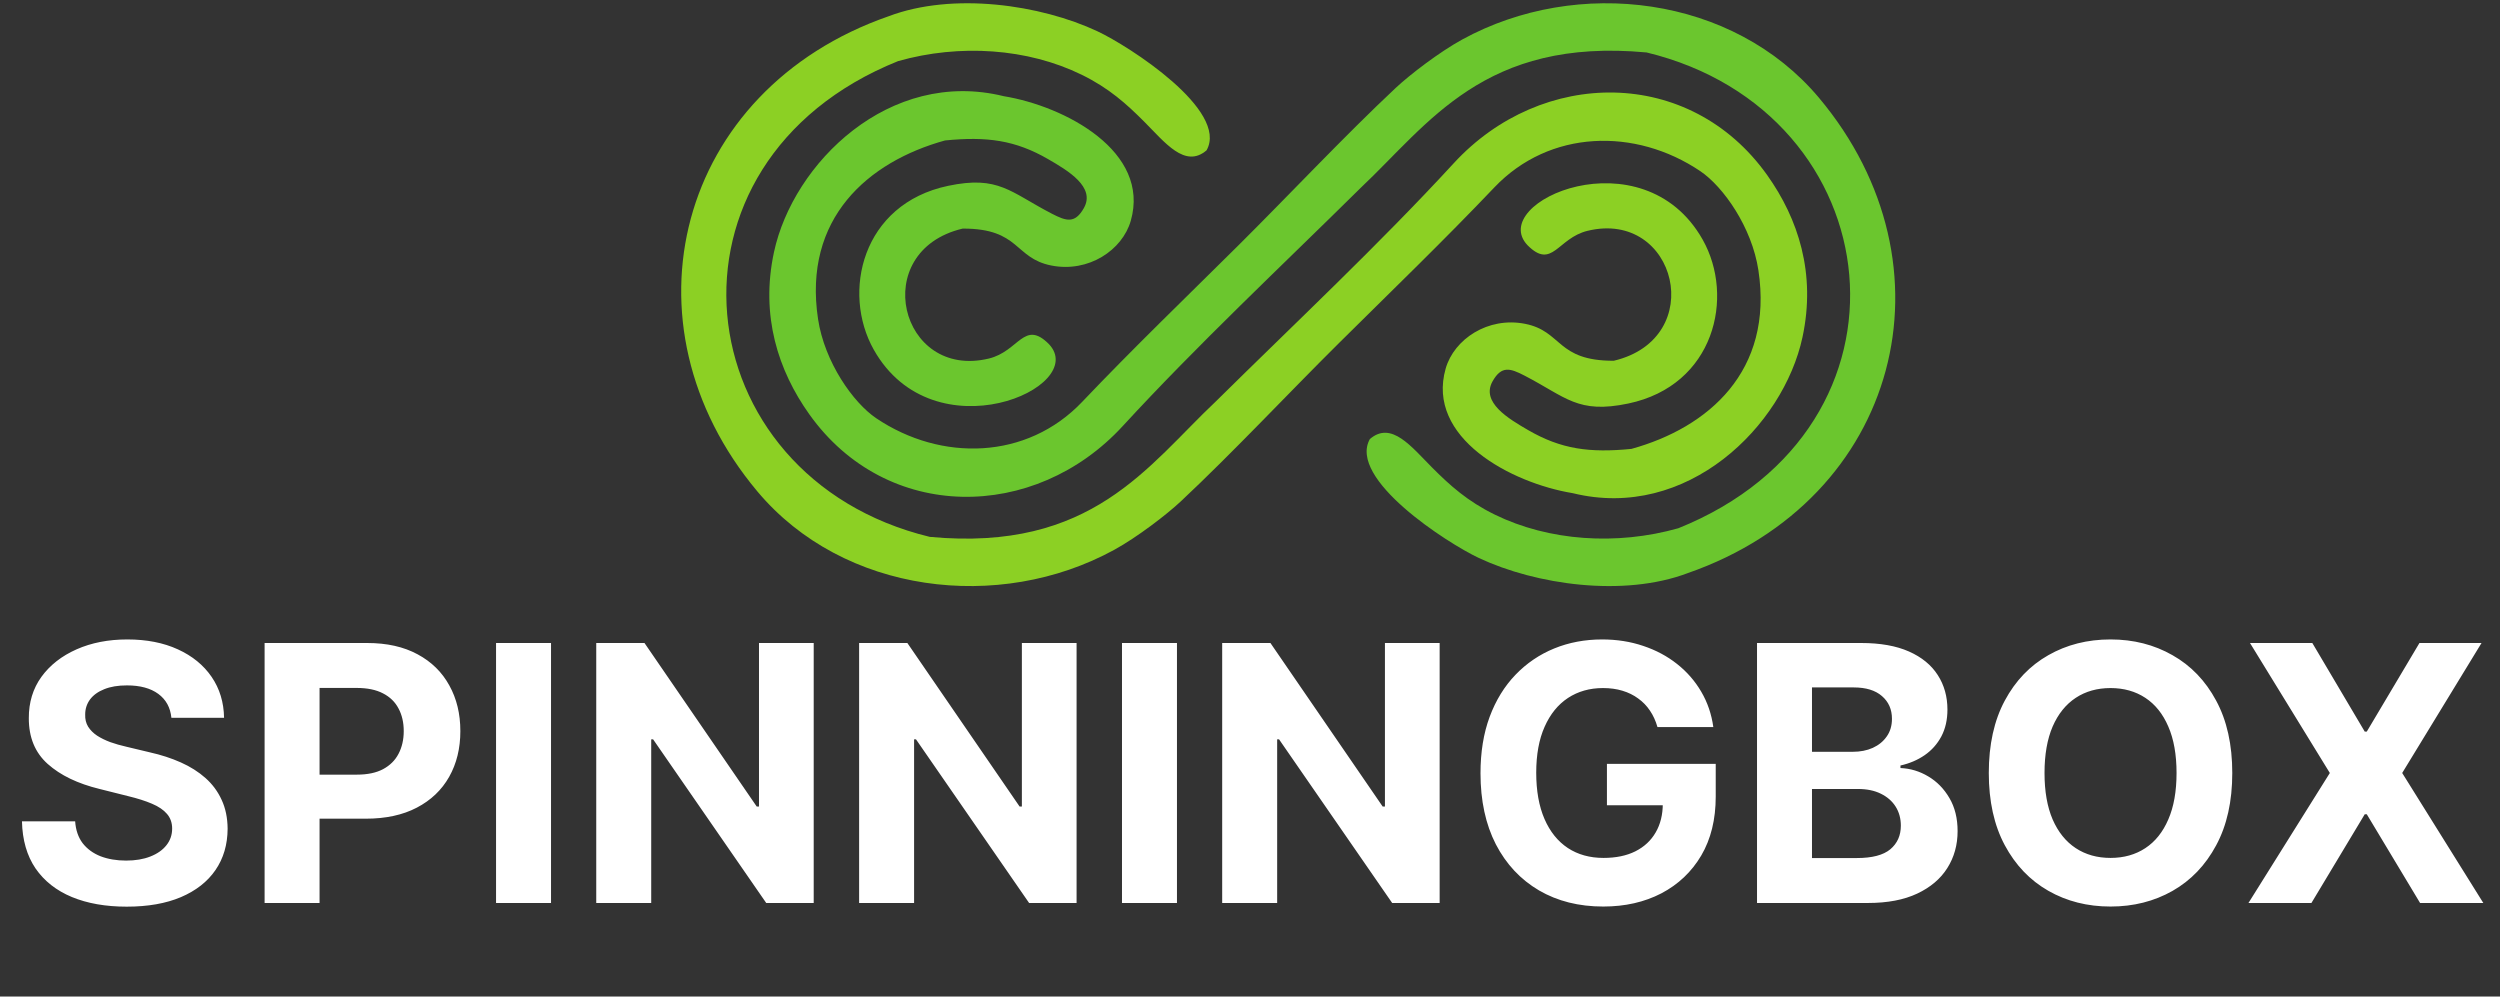
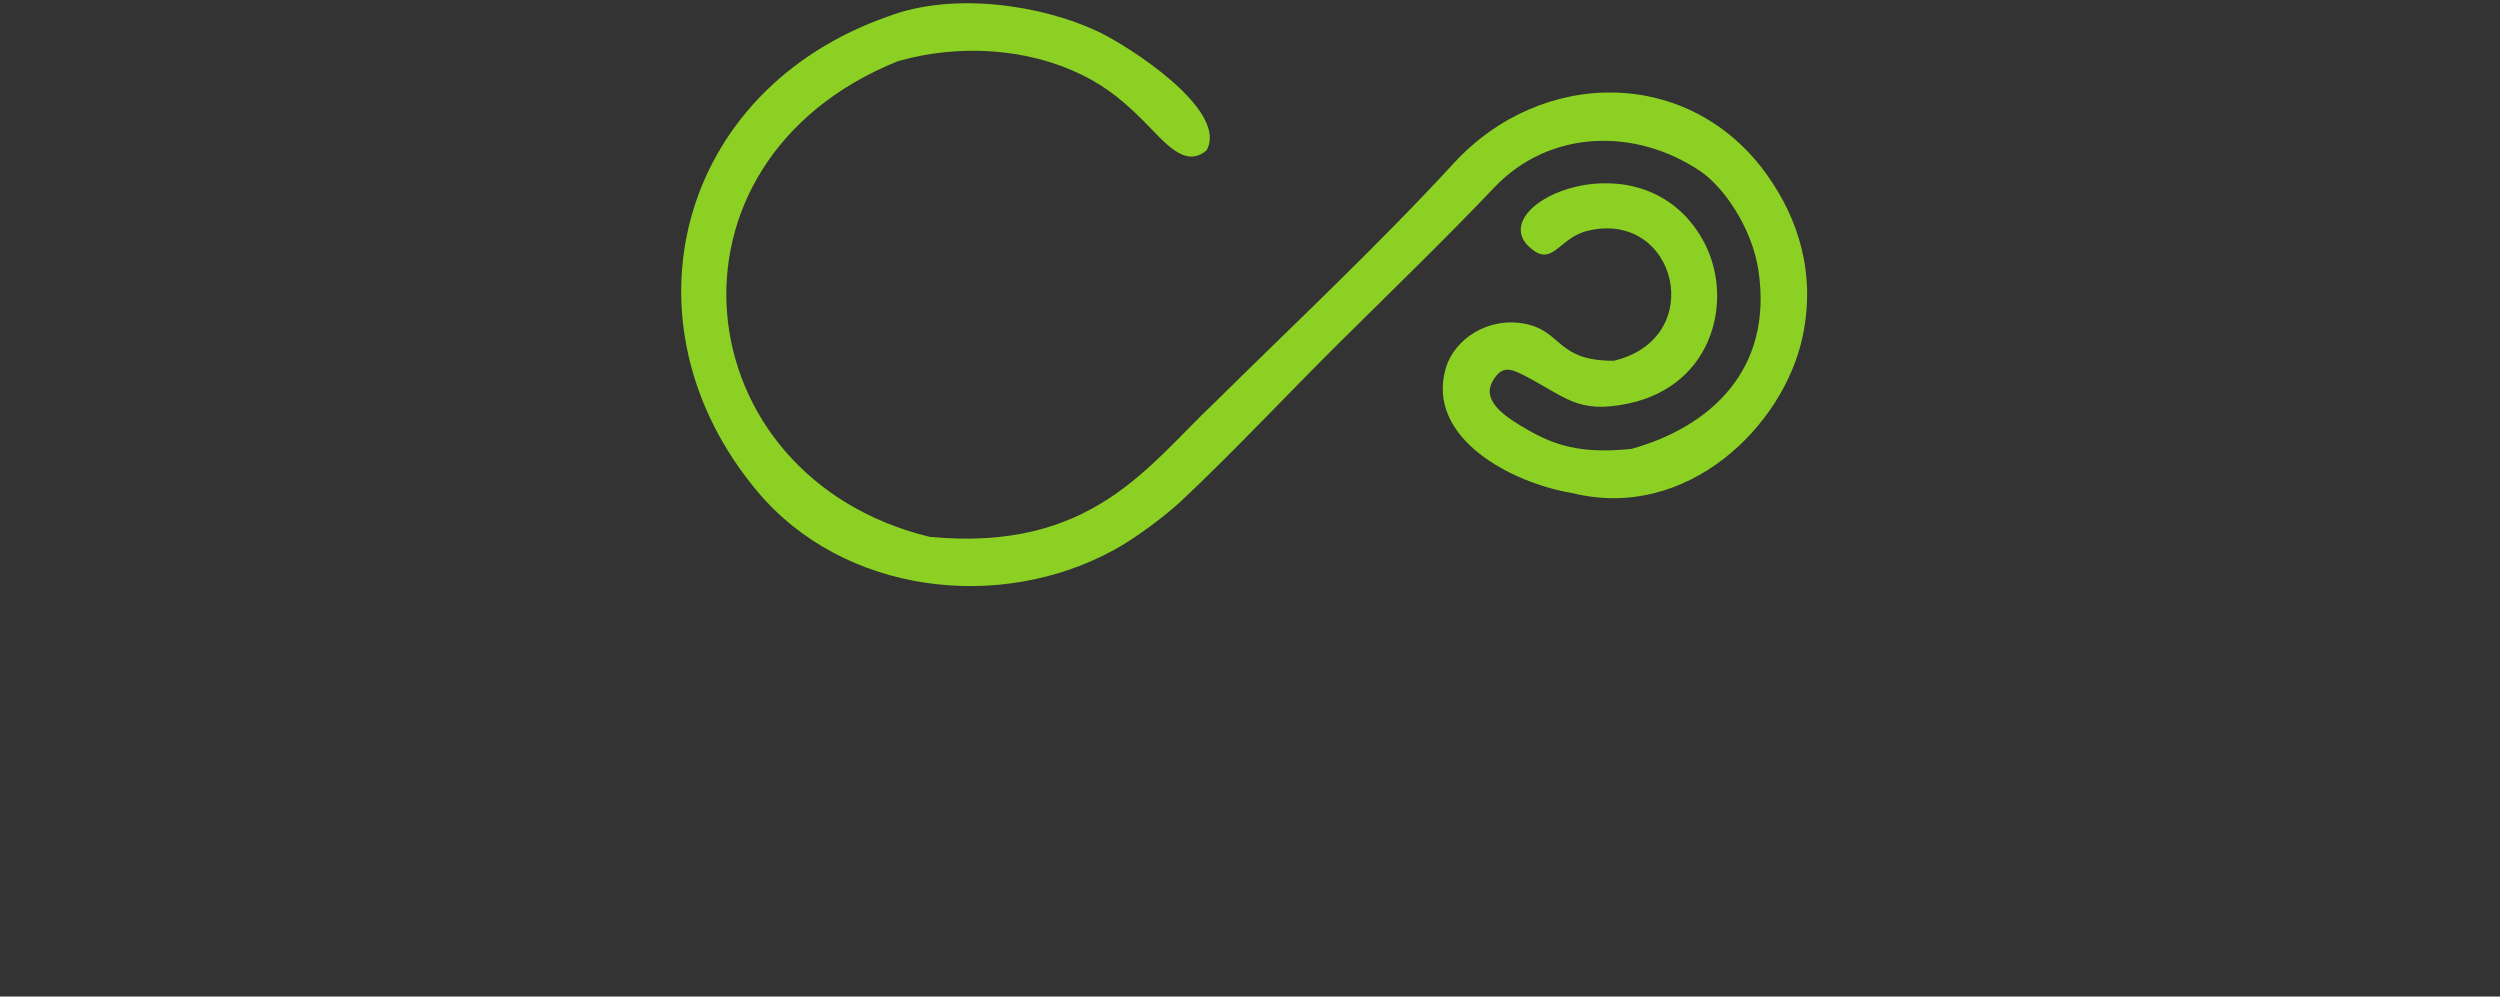
<svg xmlns="http://www.w3.org/2000/svg" width="286" height="114" viewBox="0 0 286 114" fill="none">
  <rect x="0" y="0" width="286" height="114" fill="#333333" stroke="none" />
  <path fill-rule="evenodd" clip-rule="evenodd" d="M184.619 41.27C178.036 41.293 178.746 37.889 174.469 37.045C170.213 36.205 166.343 38.813 165.385 42.162C163.115 50.102 172.903 55.267 179.925 56.419C193.001 59.638 204.02 48.754 206.205 38.572C207.769 31.285 205.716 25.025 202.172 20.04C193.319 7.589 176.354 7.743 166.308 18.675C157.756 27.974 148.102 37.02 139.09 45.924C131.27 53.299 124.941 63.152 106.374 61.42C78.159 54.585 73.978 18.555 102.746 6.989C109.796 4.996 117.563 5.523 123.744 8.55C126.874 10.082 128.873 11.895 130.867 13.889C133.265 16.289 135.566 19.318 138.034 17.193C140.59 12.63 129.168 5.278 125.557 3.584C119.026 0.519 109.005 -0.924 101.659 1.859C77.421 10.294 70.548 37.03 86.654 56.231C96.465 67.928 114.295 70.115 127.467 62.901C130.085 61.467 133.47 58.869 135.069 57.371C140.965 51.848 147.403 44.975 153.168 39.257C159.127 33.347 165.174 27.516 170.954 21.44C177.268 14.803 187.087 14.576 194.508 19.576C197.149 21.355 200.42 26.001 201.162 30.924C202.903 42.453 195.444 48.916 186.637 51.353C181.858 51.827 178.6 51.391 174.838 49.213C172.571 47.902 169.39 46.02 170.755 43.612C171.772 41.821 172.748 42.112 174.398 42.966C179.177 45.439 180.49 47.378 186.276 46.163C196.157 44.086 198.473 33.952 194.788 27.419C187.928 15.257 170.048 23.113 174.754 28.059C177.585 30.895 178.175 27.24 181.618 26.405C191.812 23.935 195.444 38.703 184.619 41.27Z" fill="#8CD024" />
-   <path fill-rule="evenodd" clip-rule="evenodd" d="M110.128 26.151C116.711 26.128 116 29.532 120.277 30.376C124.533 31.216 128.404 28.608 129.361 25.259C131.631 17.319 121.843 12.154 114.821 11.002C101.745 7.783 90.727 18.666 88.542 28.849C86.978 36.136 89.03 42.396 92.575 47.381C101.428 59.832 118.392 59.678 128.438 48.745C136.99 39.447 146.645 30.401 155.656 21.497C163.476 14.122 169.806 4.269 188.372 6.001C216.588 12.836 220.769 48.866 192 60.432C184.95 62.425 177.183 61.897 171.002 58.871C167.872 57.339 165.873 55.526 163.879 53.532C161.481 51.132 159.18 48.103 156.713 50.228C154.156 54.79 165.579 62.143 169.189 63.837C175.72 66.901 185.741 68.344 193.087 65.561C217.325 57.127 224.198 30.391 208.093 11.19C198.281 -0.507 180.451 -2.695 167.279 4.52C164.662 5.953 161.276 8.552 159.677 10.05C153.781 15.573 147.343 22.446 141.578 28.164C135.619 34.074 129.573 39.905 123.792 45.981C117.478 52.618 107.659 52.845 100.238 47.845C97.598 46.065 94.327 41.42 93.584 36.497C91.843 24.968 99.303 18.505 108.11 16.068C112.888 15.594 116.146 16.03 119.908 18.207C122.175 19.519 125.357 21.401 123.991 23.809C122.975 25.6 121.998 25.308 120.348 24.454C115.569 21.982 114.256 20.042 108.47 21.258C98.59 23.334 96.273 33.468 99.958 40.002C106.818 52.164 124.698 44.308 119.993 39.362C117.161 36.526 116.571 40.181 113.129 41.016C102.934 43.486 99.302 28.717 110.128 26.151Z" fill="#6BC62E" />
-   <path d="M19.607 82.113C19.49 80.941 18.992 80.031 18.111 79.382C17.23 78.734 16.034 78.409 14.524 78.409C13.497 78.409 12.631 78.555 11.924 78.845C11.217 79.126 10.675 79.518 10.297 80.021C9.93 80.525 9.746 81.096 9.746 81.735C9.726 82.267 9.838 82.732 10.08 83.129C10.331 83.526 10.675 83.87 11.111 84.16C11.546 84.441 12.05 84.688 12.621 84.901C13.192 85.104 13.802 85.279 14.451 85.424L17.123 86.063C18.421 86.353 19.611 86.74 20.696 87.225C21.78 87.709 22.719 88.304 23.513 89.011C24.307 89.718 24.922 90.55 25.358 91.509C25.803 92.467 26.03 93.566 26.04 94.805C26.03 96.626 25.566 98.204 24.646 99.54C23.736 100.866 22.419 101.897 20.696 102.633C18.982 103.359 16.915 103.722 14.495 103.722C12.093 103.722 10.002 103.355 8.221 102.619C6.449 101.883 5.064 100.794 4.067 99.351C3.08 97.899 2.562 96.103 2.513 93.963H8.598C8.666 94.96 8.952 95.793 9.455 96.461C9.968 97.119 10.651 97.618 11.503 97.957C12.364 98.286 13.338 98.451 14.422 98.451C15.487 98.451 16.412 98.296 17.196 97.986C17.99 97.676 18.604 97.245 19.04 96.693C19.476 96.142 19.694 95.507 19.694 94.791C19.694 94.123 19.495 93.561 19.098 93.106C18.711 92.651 18.14 92.264 17.384 91.945C16.639 91.625 15.724 91.335 14.64 91.073L11.401 90.26C8.894 89.65 6.914 88.696 5.461 87.399C4.009 86.102 3.288 84.354 3.297 82.156C3.288 80.355 3.767 78.782 4.735 77.436C5.713 76.091 7.054 75.04 8.758 74.285C10.462 73.53 12.398 73.152 14.567 73.152C16.775 73.152 18.701 73.53 20.347 74.285C22.003 75.04 23.29 76.091 24.21 77.436C25.13 78.782 25.604 80.341 25.633 82.113H19.607ZM30.27 103.301V73.559H42.004C44.26 73.559 46.182 73.99 47.77 74.851C49.358 75.703 50.568 76.889 51.4 78.409C52.243 79.92 52.664 81.662 52.664 83.638C52.664 85.613 52.238 87.355 51.386 88.866C50.534 90.376 49.299 91.552 47.683 92.395C46.075 93.237 44.129 93.658 41.844 93.658H34.365V88.619H40.828C42.038 88.619 43.035 88.411 43.819 87.994C44.613 87.568 45.204 86.983 45.591 86.237C45.988 85.482 46.187 84.615 46.187 83.638C46.187 82.65 45.988 81.788 45.591 81.052C45.204 80.307 44.613 79.731 43.819 79.324C43.026 78.908 42.019 78.7 40.799 78.7H36.558V103.301H30.27ZM63.037 73.559V103.301H56.748V73.559H63.037ZM93.088 73.559V103.301H87.656L74.717 84.582H74.499V103.301H68.21V73.559H73.729L86.567 92.264H86.829V73.559H93.088ZM123.161 73.559V103.301H117.729L104.79 84.582H104.572V103.301H98.283V73.559H103.802L116.64 92.264H116.902V73.559H123.161ZM134.645 73.559V103.301H128.356V73.559H134.645ZM164.696 73.559V103.301H159.264L146.325 84.582H146.107V103.301H139.818V73.559H145.337L158.175 92.264H158.437V73.559H164.696ZM189.613 83.173C189.41 82.466 189.124 81.841 188.756 81.299C188.388 80.748 187.938 80.283 187.406 79.905C186.883 79.518 186.283 79.223 185.605 79.019C184.937 78.816 184.196 78.714 183.383 78.714C181.863 78.714 180.527 79.092 179.375 79.847C178.232 80.602 177.342 81.701 176.703 83.144C176.064 84.577 175.744 86.329 175.744 88.401C175.744 90.473 176.059 92.235 176.688 93.687C177.317 95.139 178.208 96.248 179.36 97.013C180.512 97.768 181.873 98.146 183.441 98.146C184.864 98.146 186.079 97.894 187.086 97.391C188.103 96.877 188.877 96.156 189.41 95.227C189.952 94.297 190.223 93.198 190.223 91.93L191.501 92.119H183.833V87.384H196.279V91.131C196.279 93.745 195.727 95.992 194.624 97.87C193.52 99.738 192 101.181 190.063 102.198C188.127 103.204 185.91 103.708 183.412 103.708C180.624 103.708 178.174 103.093 176.064 101.864C173.953 100.624 172.307 98.867 171.126 96.592C169.954 94.307 169.369 91.596 169.369 88.459C169.369 86.048 169.717 83.899 170.414 82.011C171.121 80.113 172.108 78.506 173.377 77.189C174.645 75.873 176.122 74.871 177.806 74.183C179.491 73.496 181.316 73.152 183.281 73.152C184.966 73.152 186.534 73.399 187.987 73.893C189.439 74.377 190.727 75.064 191.85 75.955C192.982 76.846 193.907 77.906 194.624 79.135C195.34 80.355 195.8 81.701 196.003 83.173H189.613ZM201.003 103.301V73.559H212.911C215.099 73.559 216.924 73.883 218.386 74.532C219.848 75.18 220.947 76.081 221.683 77.233C222.419 78.375 222.787 79.692 222.787 81.183C222.787 82.345 222.554 83.366 222.09 84.247C221.625 85.119 220.986 85.835 220.173 86.397C219.369 86.949 218.449 87.341 217.413 87.573V87.864C218.546 87.912 219.606 88.231 220.594 88.822C221.591 89.413 222.399 90.24 223.019 91.305C223.639 92.361 223.949 93.619 223.949 95.081C223.949 96.659 223.556 98.068 222.772 99.308C221.998 100.537 220.85 101.51 219.33 102.227C217.81 102.943 215.937 103.301 213.71 103.301H201.003ZM207.291 98.16H212.418C214.17 98.16 215.448 97.826 216.252 97.158C217.055 96.48 217.457 95.58 217.457 94.457C217.457 93.634 217.258 92.908 216.861 92.278C216.465 91.649 215.898 91.155 215.162 90.797C214.436 90.439 213.57 90.26 212.563 90.26H207.291V98.16ZM207.291 86.005H211.953C212.814 86.005 213.579 85.855 214.247 85.555C214.925 85.245 215.458 84.809 215.845 84.247C216.242 83.686 216.44 83.013 216.44 82.229C216.44 81.154 216.058 80.288 215.293 79.629C214.538 78.971 213.463 78.642 212.069 78.642H207.291V86.005ZM255.372 88.43C255.372 91.673 254.757 94.433 253.528 96.708C252.308 98.983 250.643 100.721 248.532 101.922C246.431 103.112 244.069 103.708 241.445 103.708C238.802 103.708 236.43 103.108 234.329 101.907C232.228 100.707 230.567 98.969 229.347 96.693C228.127 94.418 227.518 91.664 227.518 88.43C227.518 85.187 228.127 82.427 229.347 80.152C230.567 77.877 232.228 76.144 234.329 74.953C236.43 73.752 238.802 73.152 241.445 73.152C244.069 73.152 246.431 73.752 248.532 74.953C250.643 76.144 252.308 77.877 253.528 80.152C254.757 82.427 255.372 85.187 255.372 88.43ZM248.997 88.43C248.997 86.329 248.682 84.557 248.053 83.115C247.433 81.672 246.557 80.578 245.424 79.832C244.291 79.087 242.965 78.714 241.445 78.714C239.925 78.714 238.598 79.087 237.466 79.832C236.333 80.578 235.452 81.672 234.822 83.115C234.203 84.557 233.893 86.329 233.893 88.43C233.893 90.531 234.203 92.303 234.822 93.745C235.452 95.188 236.333 96.282 237.466 97.028C238.598 97.773 239.925 98.146 241.445 98.146C242.965 98.146 244.291 97.773 245.424 97.028C246.557 96.282 247.433 95.188 248.053 93.745C248.682 92.303 248.997 90.531 248.997 88.43ZM264.529 73.559L270.527 83.696H270.759L276.786 73.559H283.887L274.811 88.43L284.091 103.301H276.858L270.759 93.15H270.527L264.427 103.301H257.224L266.533 88.43L257.398 73.559H264.529Z" fill="white" />
</svg>